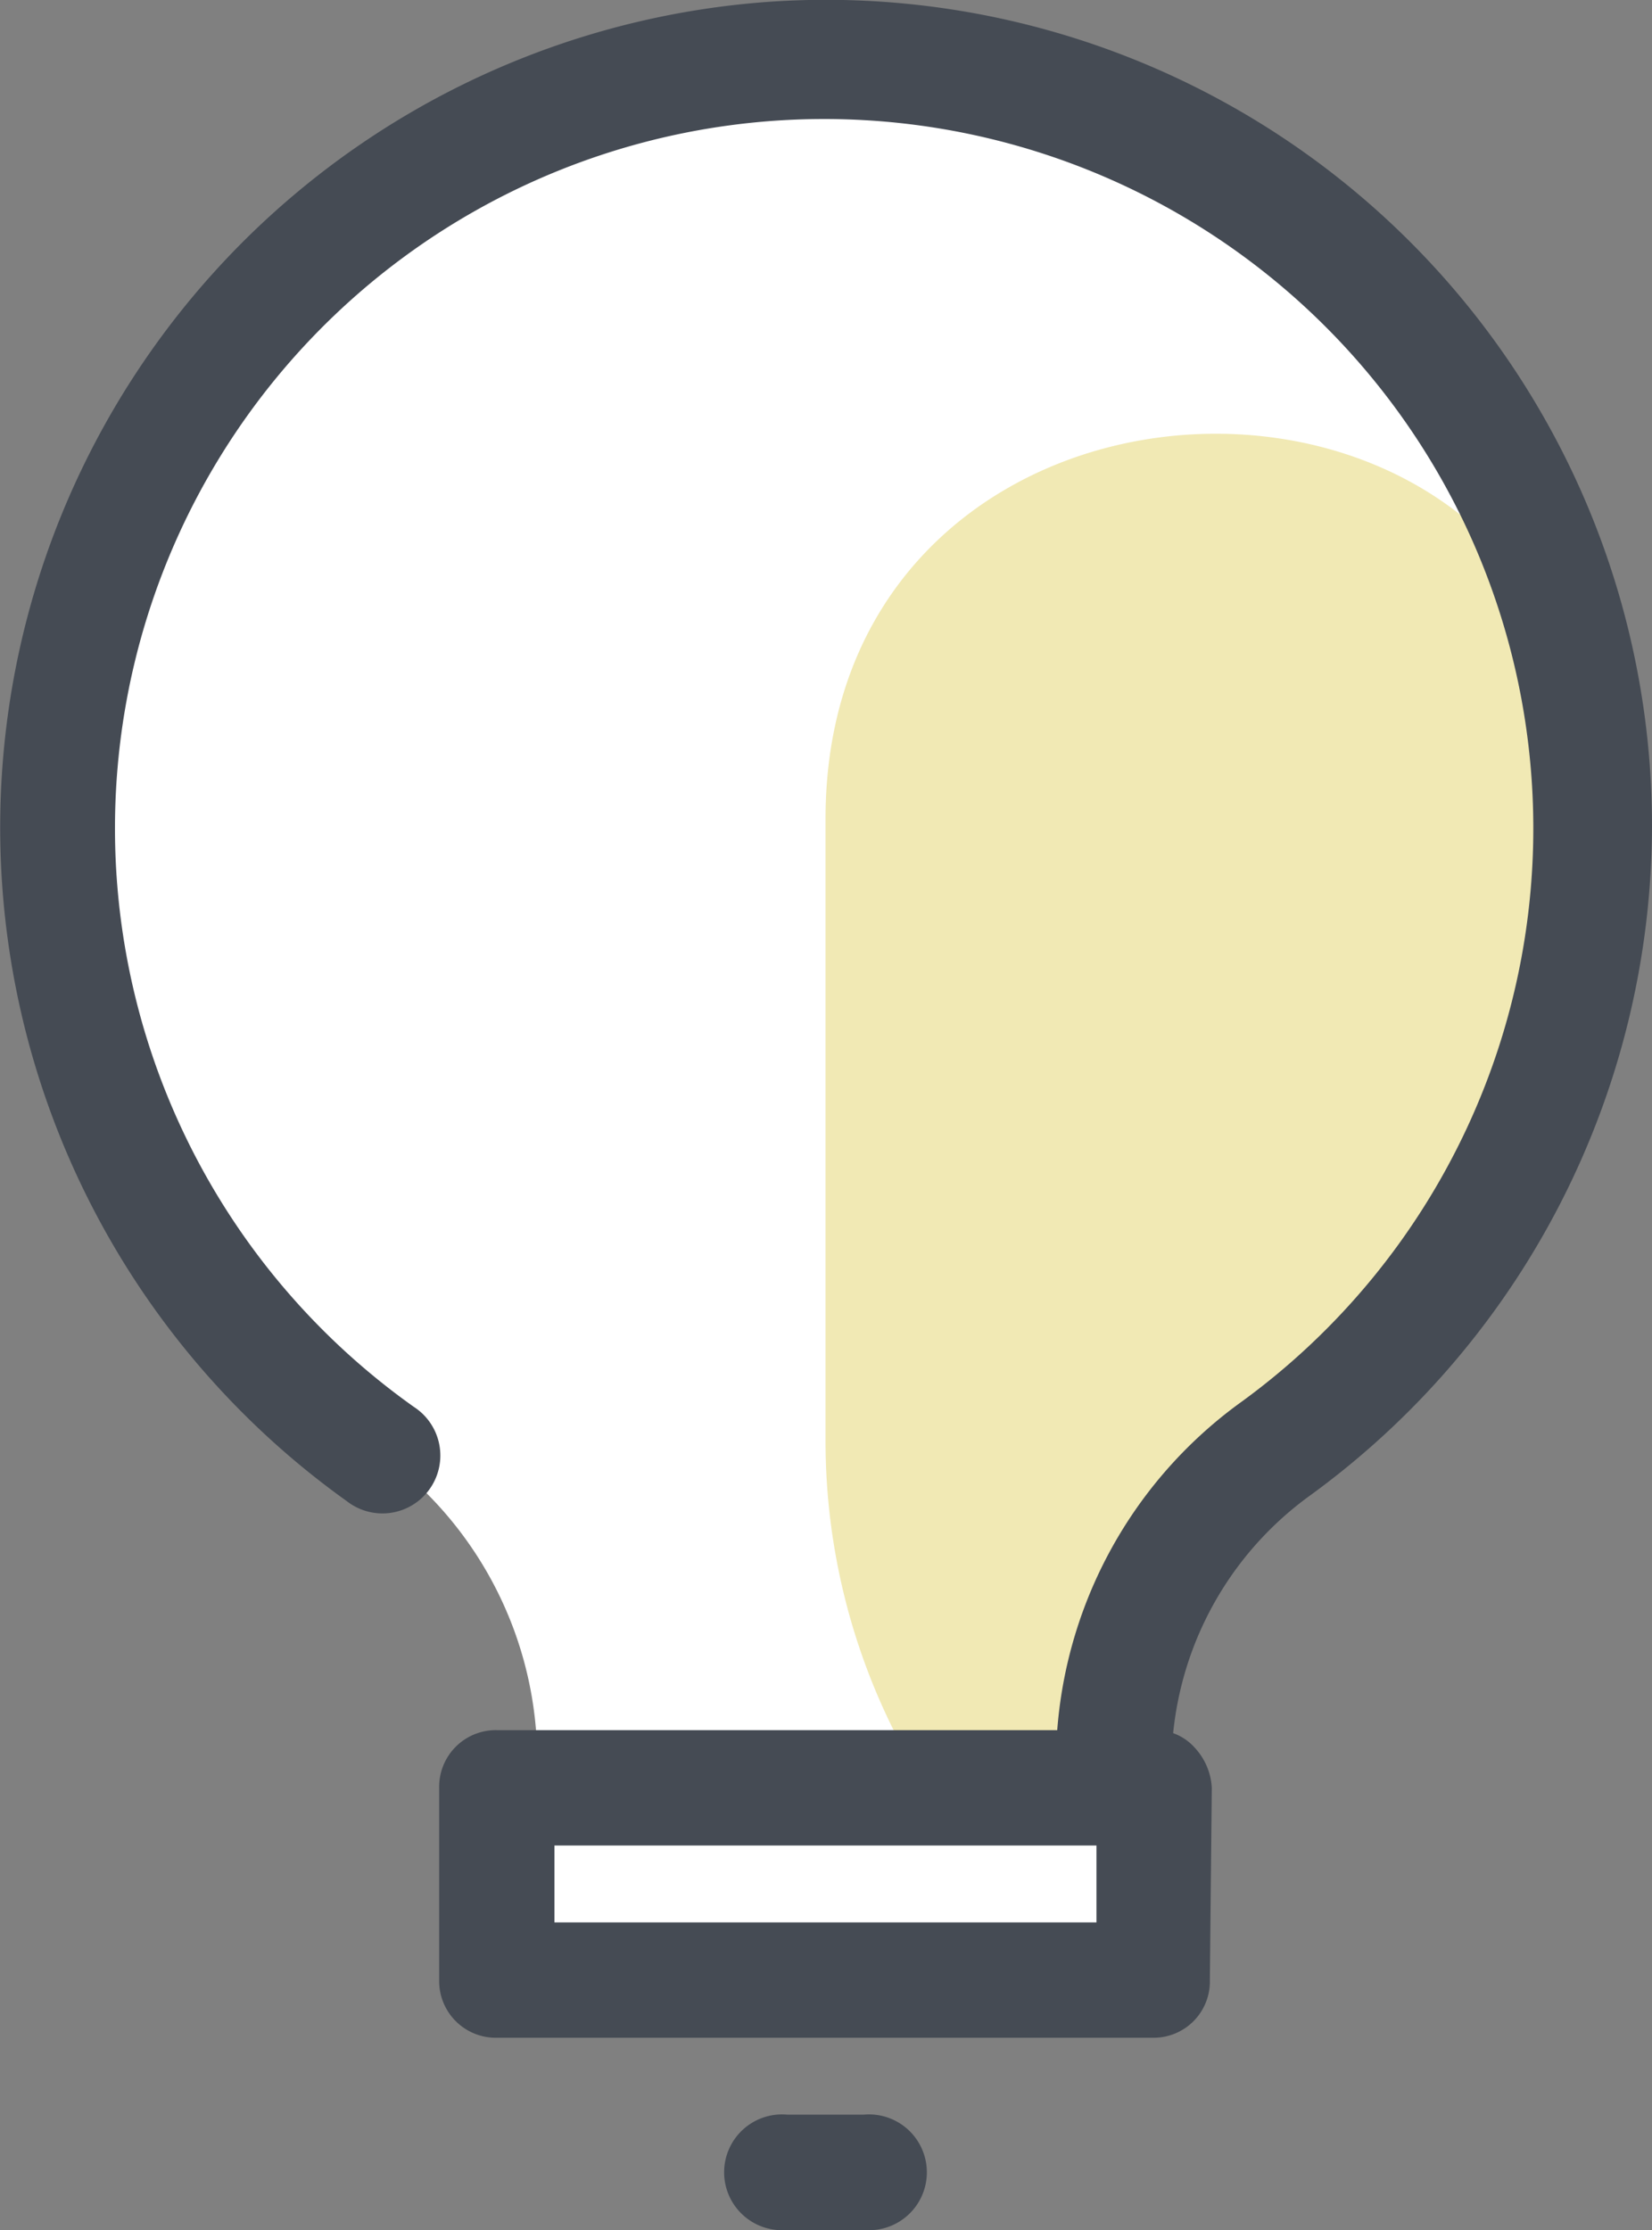
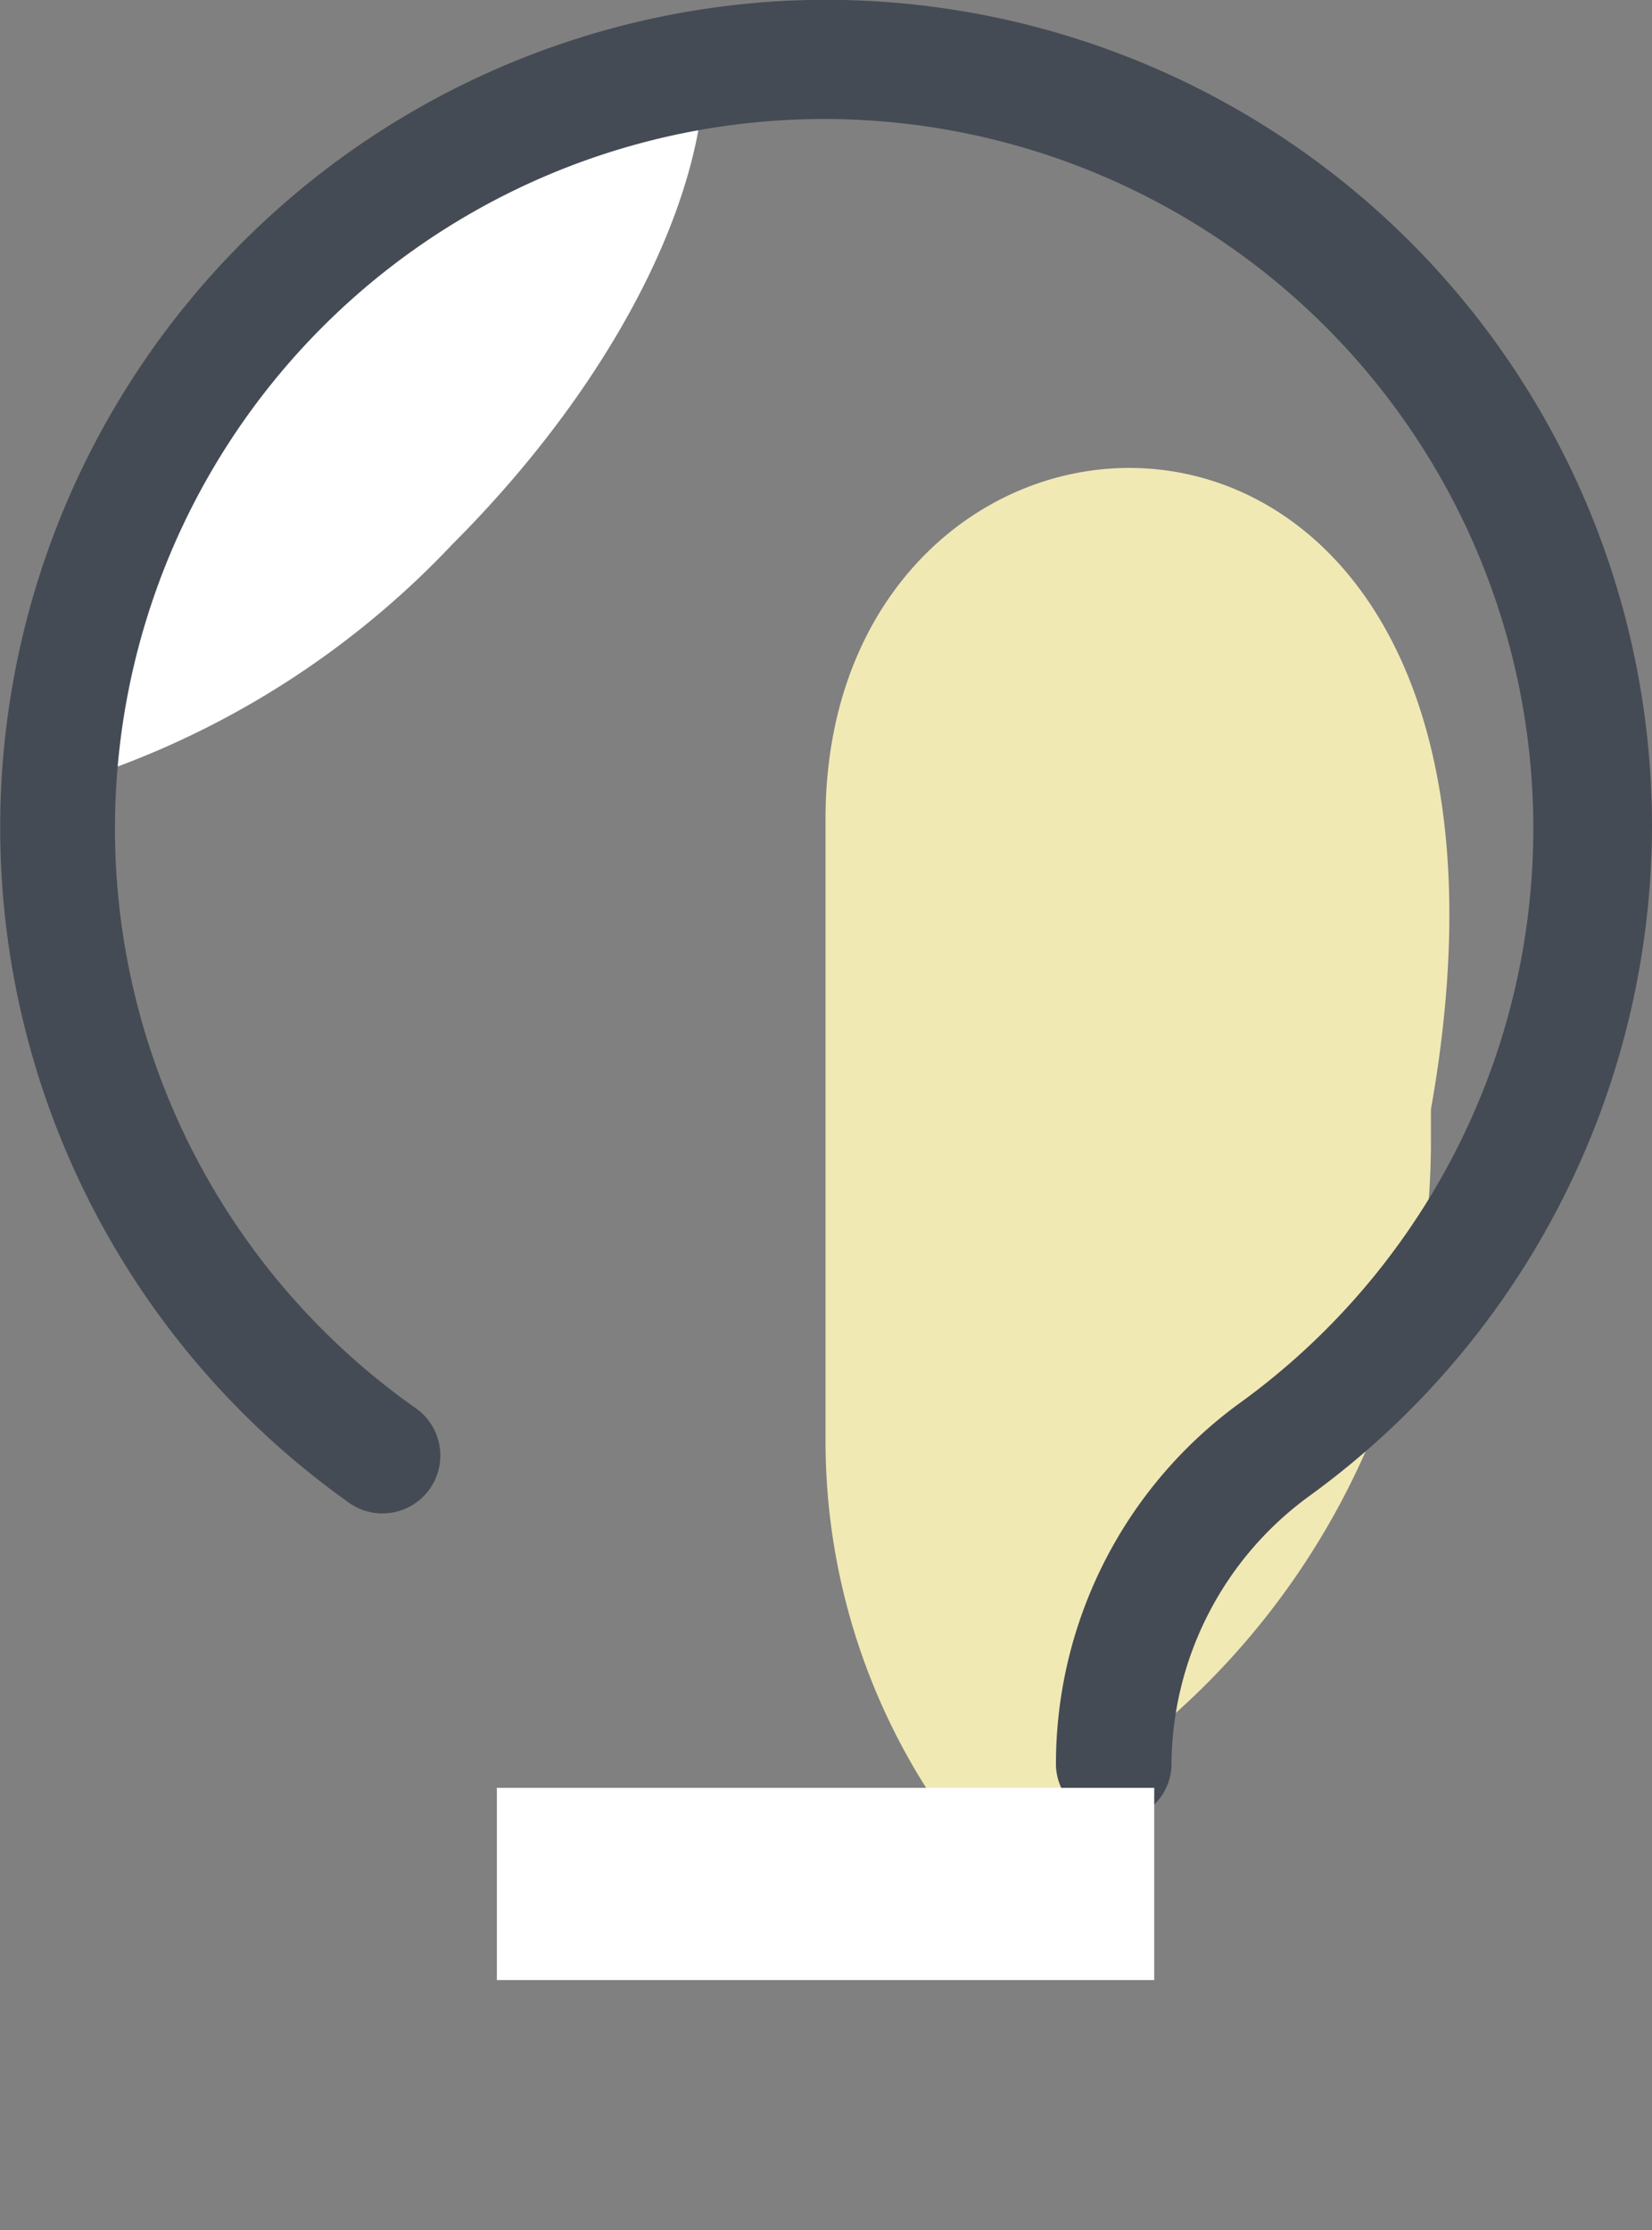
<svg xmlns="http://www.w3.org/2000/svg" width="22.829" height="30.81" viewBox="0 0 22.829 30.81">
  <rect x="0" y="0" width="22.829" height="30.81" fill="#808080" stroke="none" />
  <g transform="translate(-21.05 -6)">
-     <path d="M45.285,19.627A10.618,10.618,0,1,0,28.5,28.285a5.225,5.225,0,0,1,2.178,4.276v3h7.968v-3A5.326,5.326,0,0,1,40.9,28.232,10.6,10.6,0,0,0,45.285,19.627Z" transform="translate(-2.204 -2.206)" fill="#fff" />
-     <path d="M64,33.886v8.606a8.955,8.955,0,0,0,3.984,7.437h0v-3A5.326,5.326,0,0,1,70.242,42.6a10.6,10.6,0,0,0,4.382-8.606v-.425C74.359,26.688,64,27.007,64,33.886Z" transform="translate(-31.542 -16.572)" fill="#f1e9b4" />
+     <path d="M64,33.886v8.606a8.955,8.955,0,0,0,3.984,7.437h0v-3a10.6,10.6,0,0,0,4.382-8.606v-.425C74.359,26.688,64,27.007,64,33.886Z" transform="translate(-31.542 -16.572)" fill="#f1e9b4" />
    <path d="M24.1,19.434a12.249,12.249,0,0,0,5.445-3.347c2.2-2.2,3.479-4.728,3.479-6.587A10.7,10.7,0,0,0,24.1,19.434Z" transform="translate(-2.24 -2.571)" fill="#fff" />
    <path d="M36.442,31.152a.783.783,0,0,1-.8-.8,6.168,6.168,0,0,1,2.576-4.993,9.8,9.8,0,1,0-11.447.08.8.8,0,1,1-.93,1.3A11.437,11.437,0,0,1,31.661,6.026,11.414,11.414,0,0,1,43.879,17.421a11.462,11.462,0,0,1-4.728,9.243,4.619,4.619,0,0,0-1.912,3.692A.783.783,0,0,1,36.442,31.152Z" fill="#454b54" />
    <path d="M55.984,99H46.9v2.656h9.084V99h0" transform="translate(-18.984 -68.299)" fill="#fff" />
-     <path d="M53.78,100.25H44.7a.783.783,0,0,1-.8-.8V96.8a.783.783,0,0,1,.8-.8H53.78a.723.723,0,0,1,.558.239.885.885,0,0,1,.239.558l-.027,2.656A.777.777,0,0,1,53.78,100.25Zm-8.287-1.594h7.49V97.594h-7.49Zm4.276,4.25H48.707a.8.8,0,1,1,0-1.594H49.77a.8.8,0,1,1,0,1.594Z" transform="translate(-16.781 -66.096)" fill="#454b54" />
  </g>
</svg>